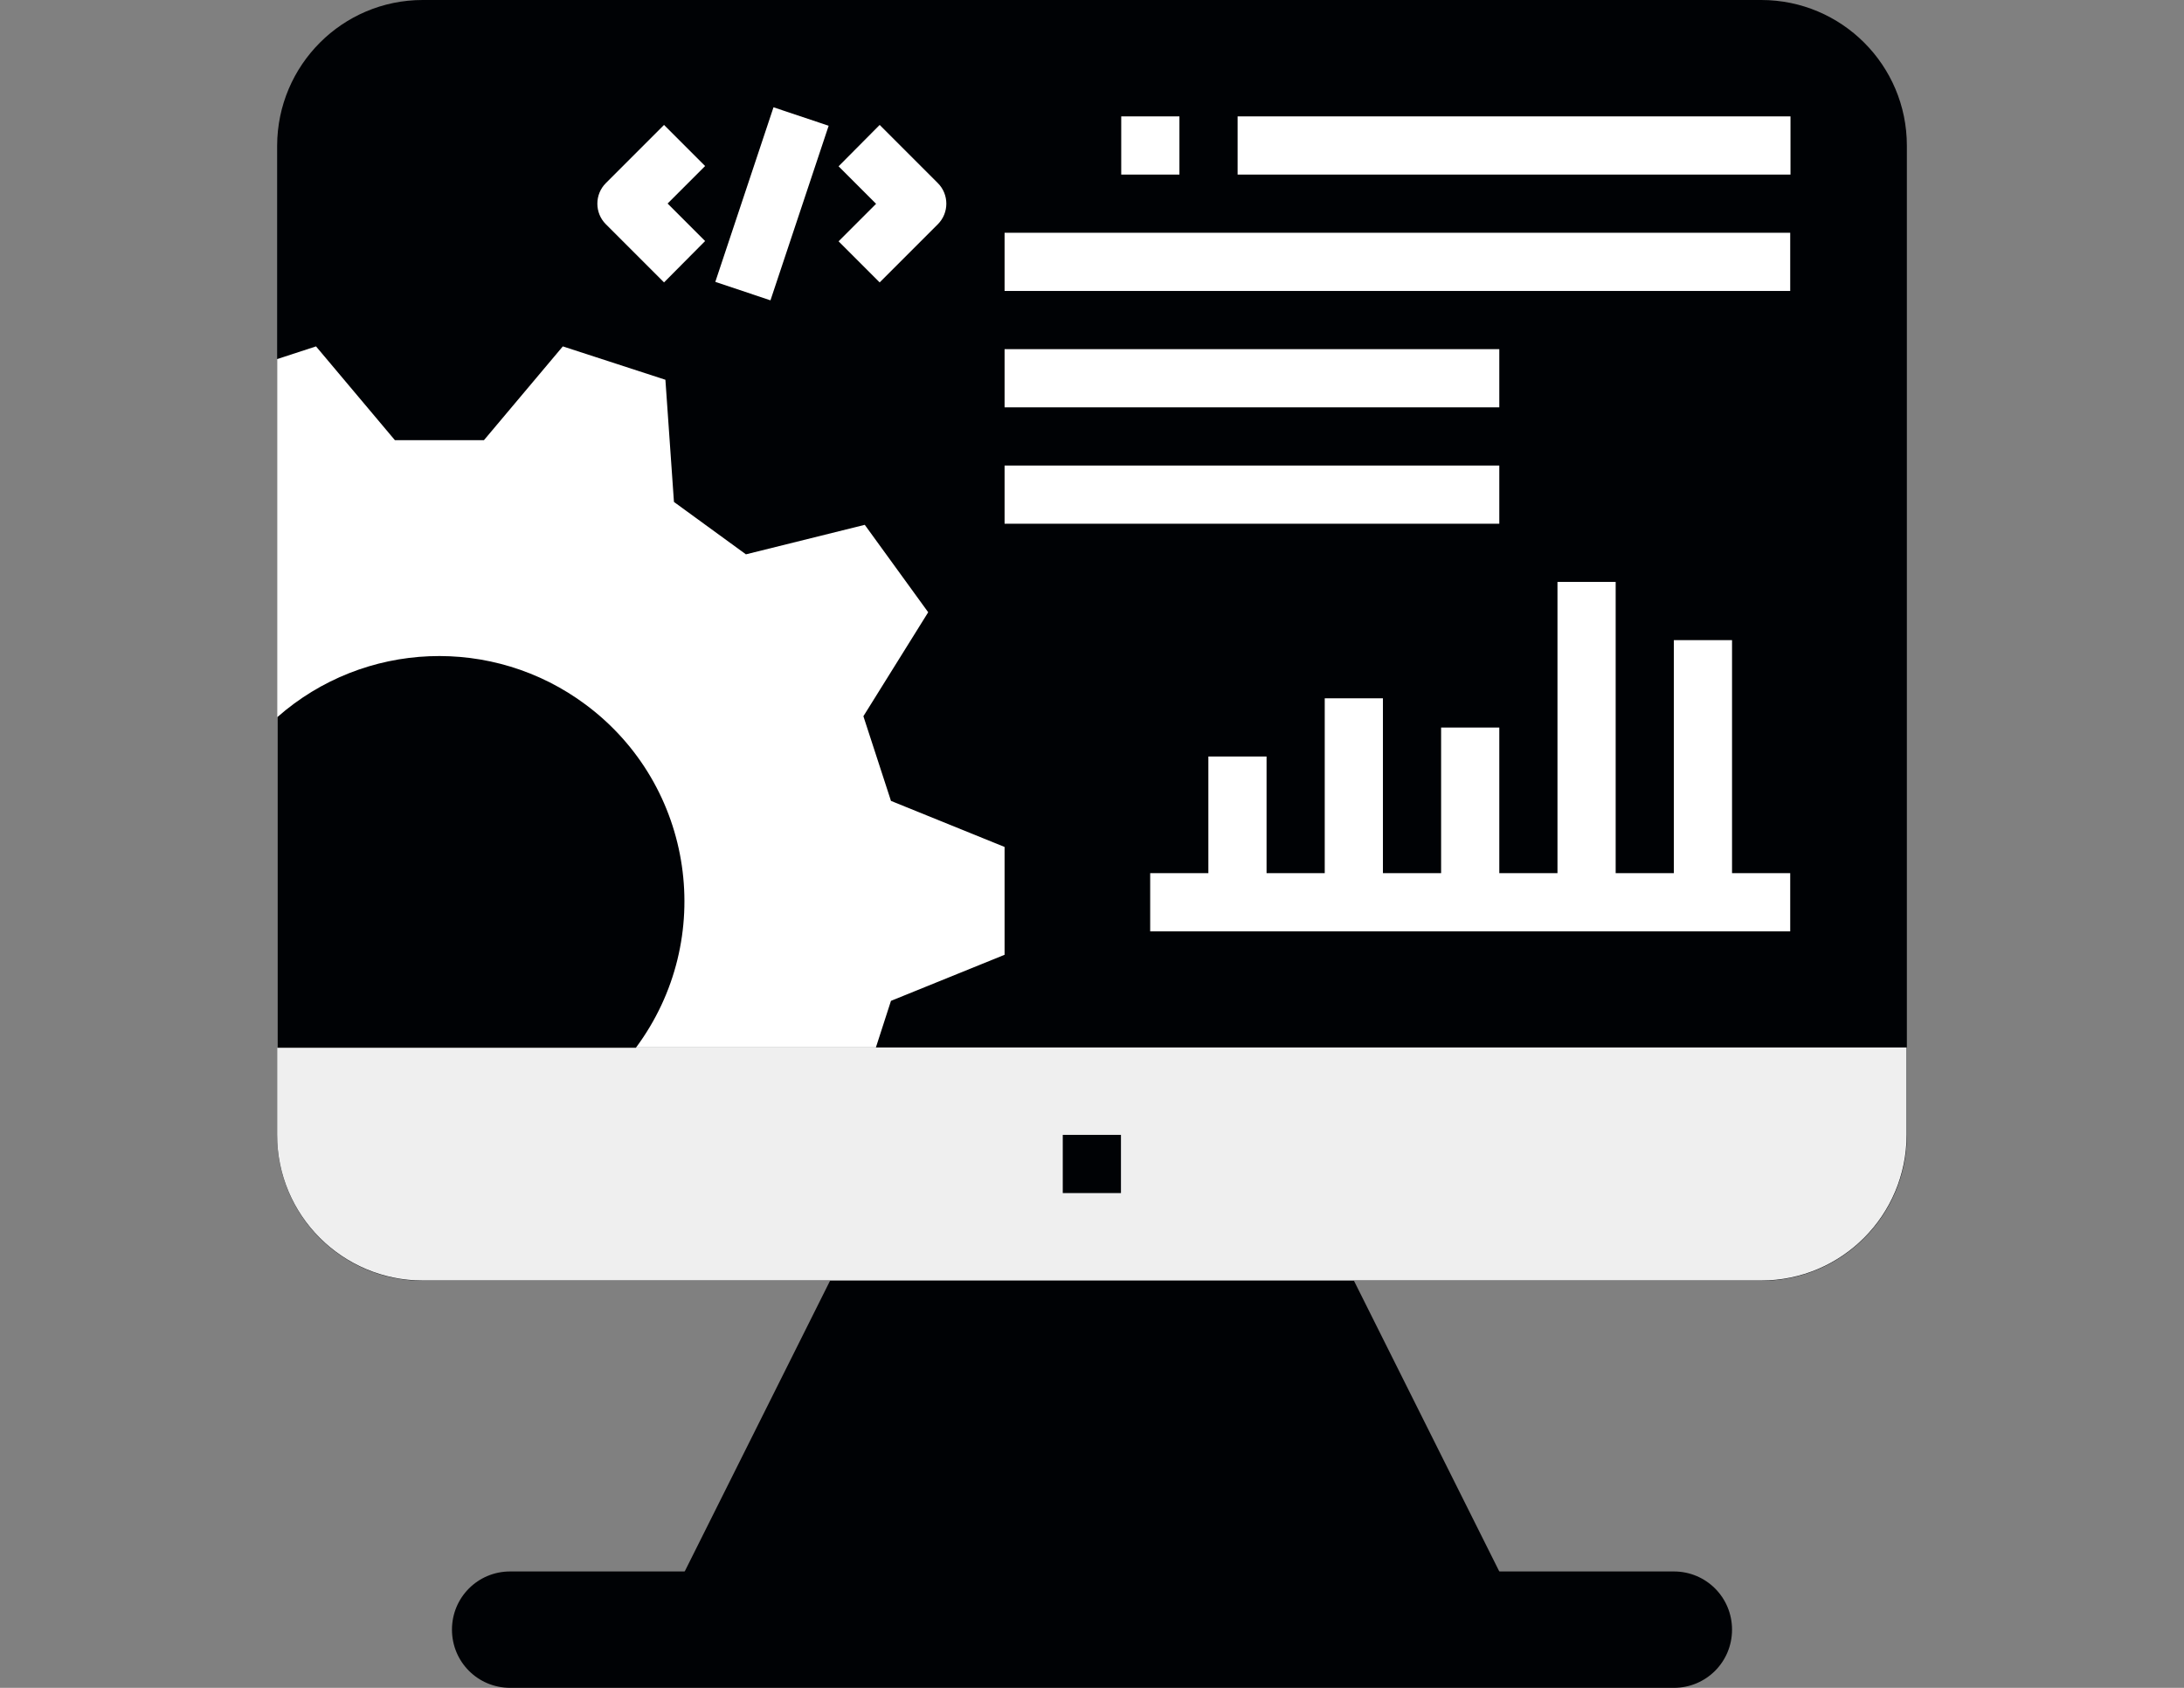
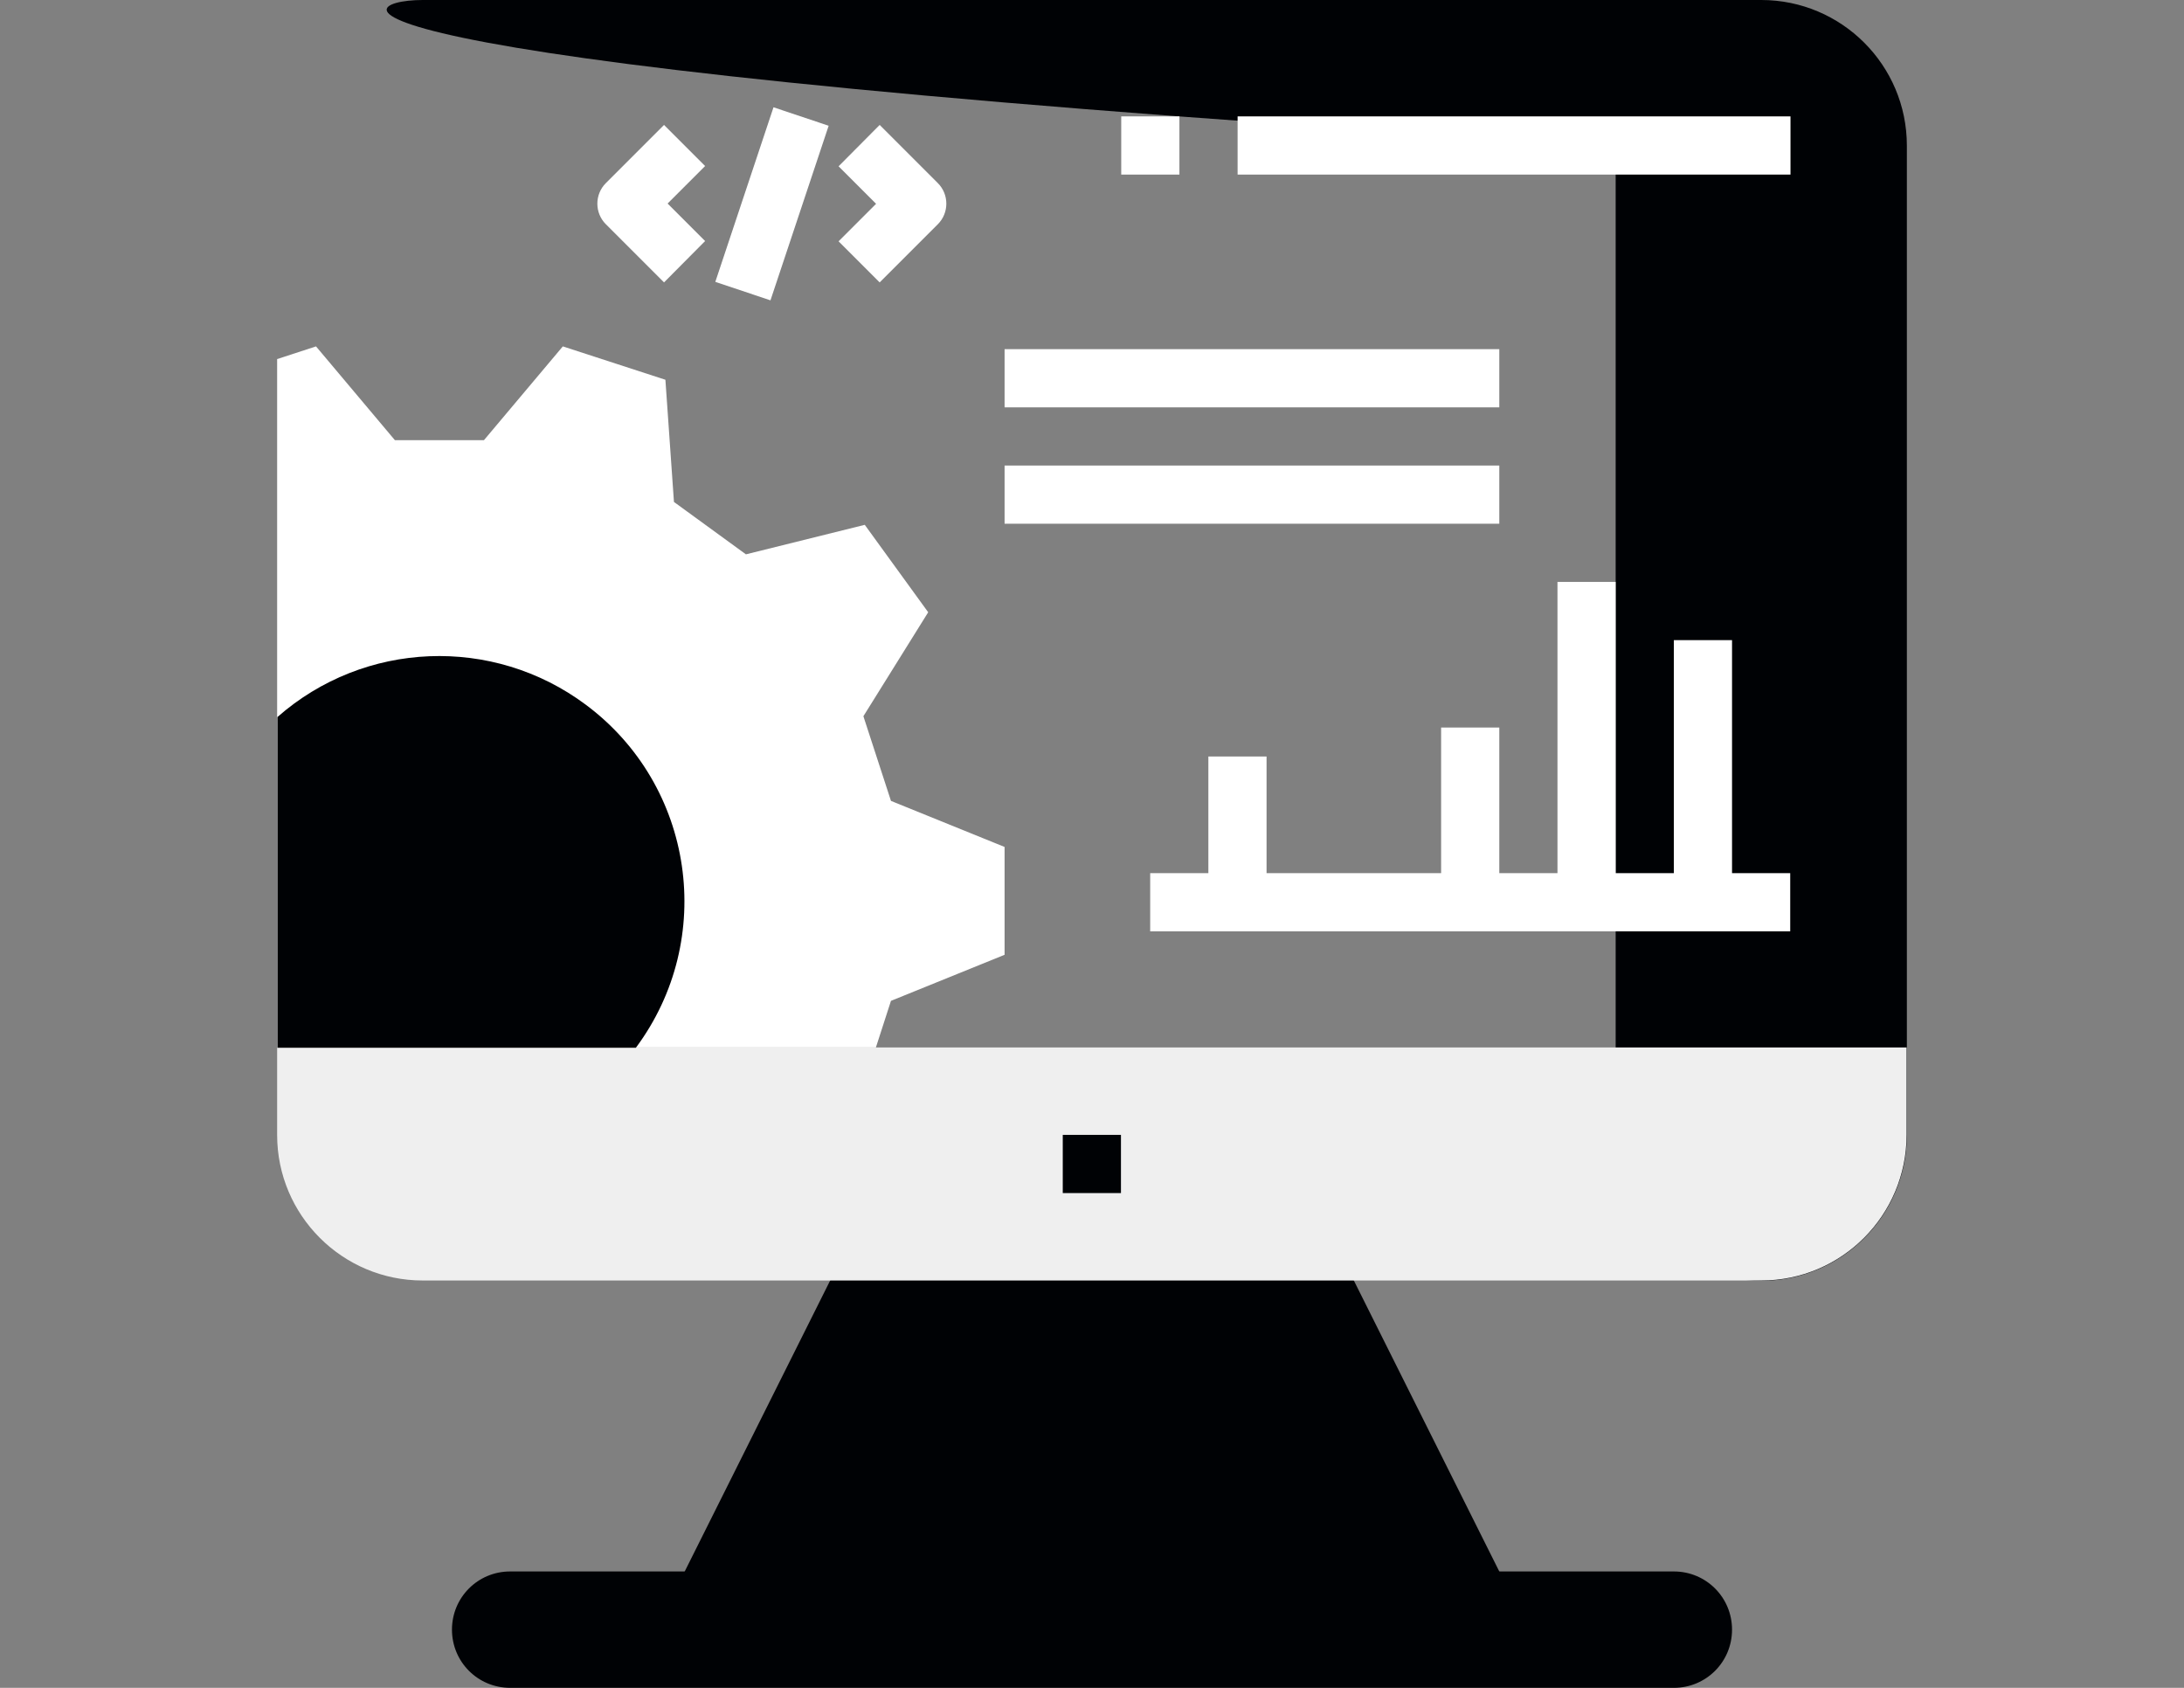
<svg xmlns="http://www.w3.org/2000/svg" version="1.1" id="Capa_1" x="0px" y="0px" viewBox="0 0 792 612" enable-background="new 0 0 792 612" xml:space="preserve">
  <rect x="0" y="0" width="792" height="612" fill="#808080" stroke="none" />
  <path fill="#000205" d="M546.9,576.2l-59.3-118.6H304.4l-59.3,118.6H546.9z" />
-   <path fill="#000205" d="M153.3,0h485.4c29.1,0,52.8,23.6,52.8,52.8v358.8c0,29.1-23.6,52.8-52.8,52.8H153.3  c-29.1,0-52.8-23.6-52.8-52.8V52.8C100.6,23.6,124.2,0,153.3,0z" />
+   <path fill="#000205" d="M153.3,0h485.4c29.1,0,52.8,23.6,52.8,52.8v358.8c0,29.1-23.6,52.8-52.8,52.8c-29.1,0-52.8-23.6-52.8-52.8V52.8C100.6,23.6,124.2,0,153.3,0z" />
  <g>
-     <path fill="#FFFFFF" d="M364.3,84.4h284.9v21.1H364.3V84.4z" />
    <path fill="#FFFFFF" d="M364.3,126.6h179.4v21.1H364.3V126.6z" />
    <path fill="#FFFFFF" d="M364.3,168.8h179.4v21.1H364.3V168.8z" />
    <path fill="#FFFFFF" d="M448.8,42.2h200.5v21.1H448.8V42.2z" />
    <path fill="#FFFFFF" d="M406.6,42.2h21.1v21.1h-21.1V42.2z" />
  </g>
  <path fill="#EFEFEF" d="M638.7,464.3H153.3c-29.1,0-52.8-23.6-52.8-52.8v-31.7h590.9v31.7C691.4,440.7,667.8,464.3,638.7,464.3z" />
  <path fill="#000205" d="M385.4,411.5h21.1v21.1h-21.1V411.5z" />
  <path fill="#000205" d="M185,569.8H607c11.7,0,21.1,9.4,21.1,21.1l0,0c0,11.7-9.4,21.1-21.1,21.1H185c-11.7,0-21.1-9.4-21.1-21.1  l0,0C163.9,579.2,173.3,569.8,185,569.8z" />
  <g>
    <path fill="#FFFFFF" d="M240.8,102.4l-21.1-21.1c-4.1-4.1-4.1-10.8,0-14.9l21.1-21.1l14.9,14.9l-13.6,13.6l13.6,13.6L240.8,102.4z" />
    <path fill="#FFFFFF" d="M319,102.4l-14.9-14.9l13.6-13.6l-13.6-13.6L319,45.3l21.1,21.1c4.1,4.1,4.1,10.8,0,14.9L319,102.4z" />
    <path fill="#FFFFFF" d="M259.4,102.2l21.1-63.3l20,6.7l-21.1,63.3L259.4,102.2z" />
  </g>
  <path fill="#FFFFFF" d="M317.6,379.9l5.5-17l41.2-16.7v-39.1l-41.2-16.7l-10-30.7l23.5-37.7l-23-31.7L270.5,201l-26.1-19l-3.1-44.3  l-37.2-12.1l-28.6,34h-32.3l-28.6-34l-14.1,4.6v249.6H317.6z" />
  <path fill="#000205" d="M230.6,379.9c29.3-39.4,21.2-95.1-18.2-124.4c-33.7-25.1-80.3-23.2-111.8,4.5v119.9H230.6z" />
  <path fill="#FFFFFF" d="M438.2,274.3h21.1v52.8h-21.1V274.3z" />
-   <path fill="#FFFFFF" d="M480.4,253.2h21.1v73.9h-21.1V253.2z" />
  <path fill="#FFFFFF" d="M522.6,263.8h21.1v63.3h-21.1V263.8z" />
  <path fill="#FFFFFF" d="M564.8,211h21.1v116.1h-21.1V211z" />
  <path fill="#FFFFFF" d="M607,232.1h21.1v95H607V232.1z" />
  <path fill="#FFFFFF" d="M417.1,316.6h232.1v21.1H417.1V316.6z" />
</svg>